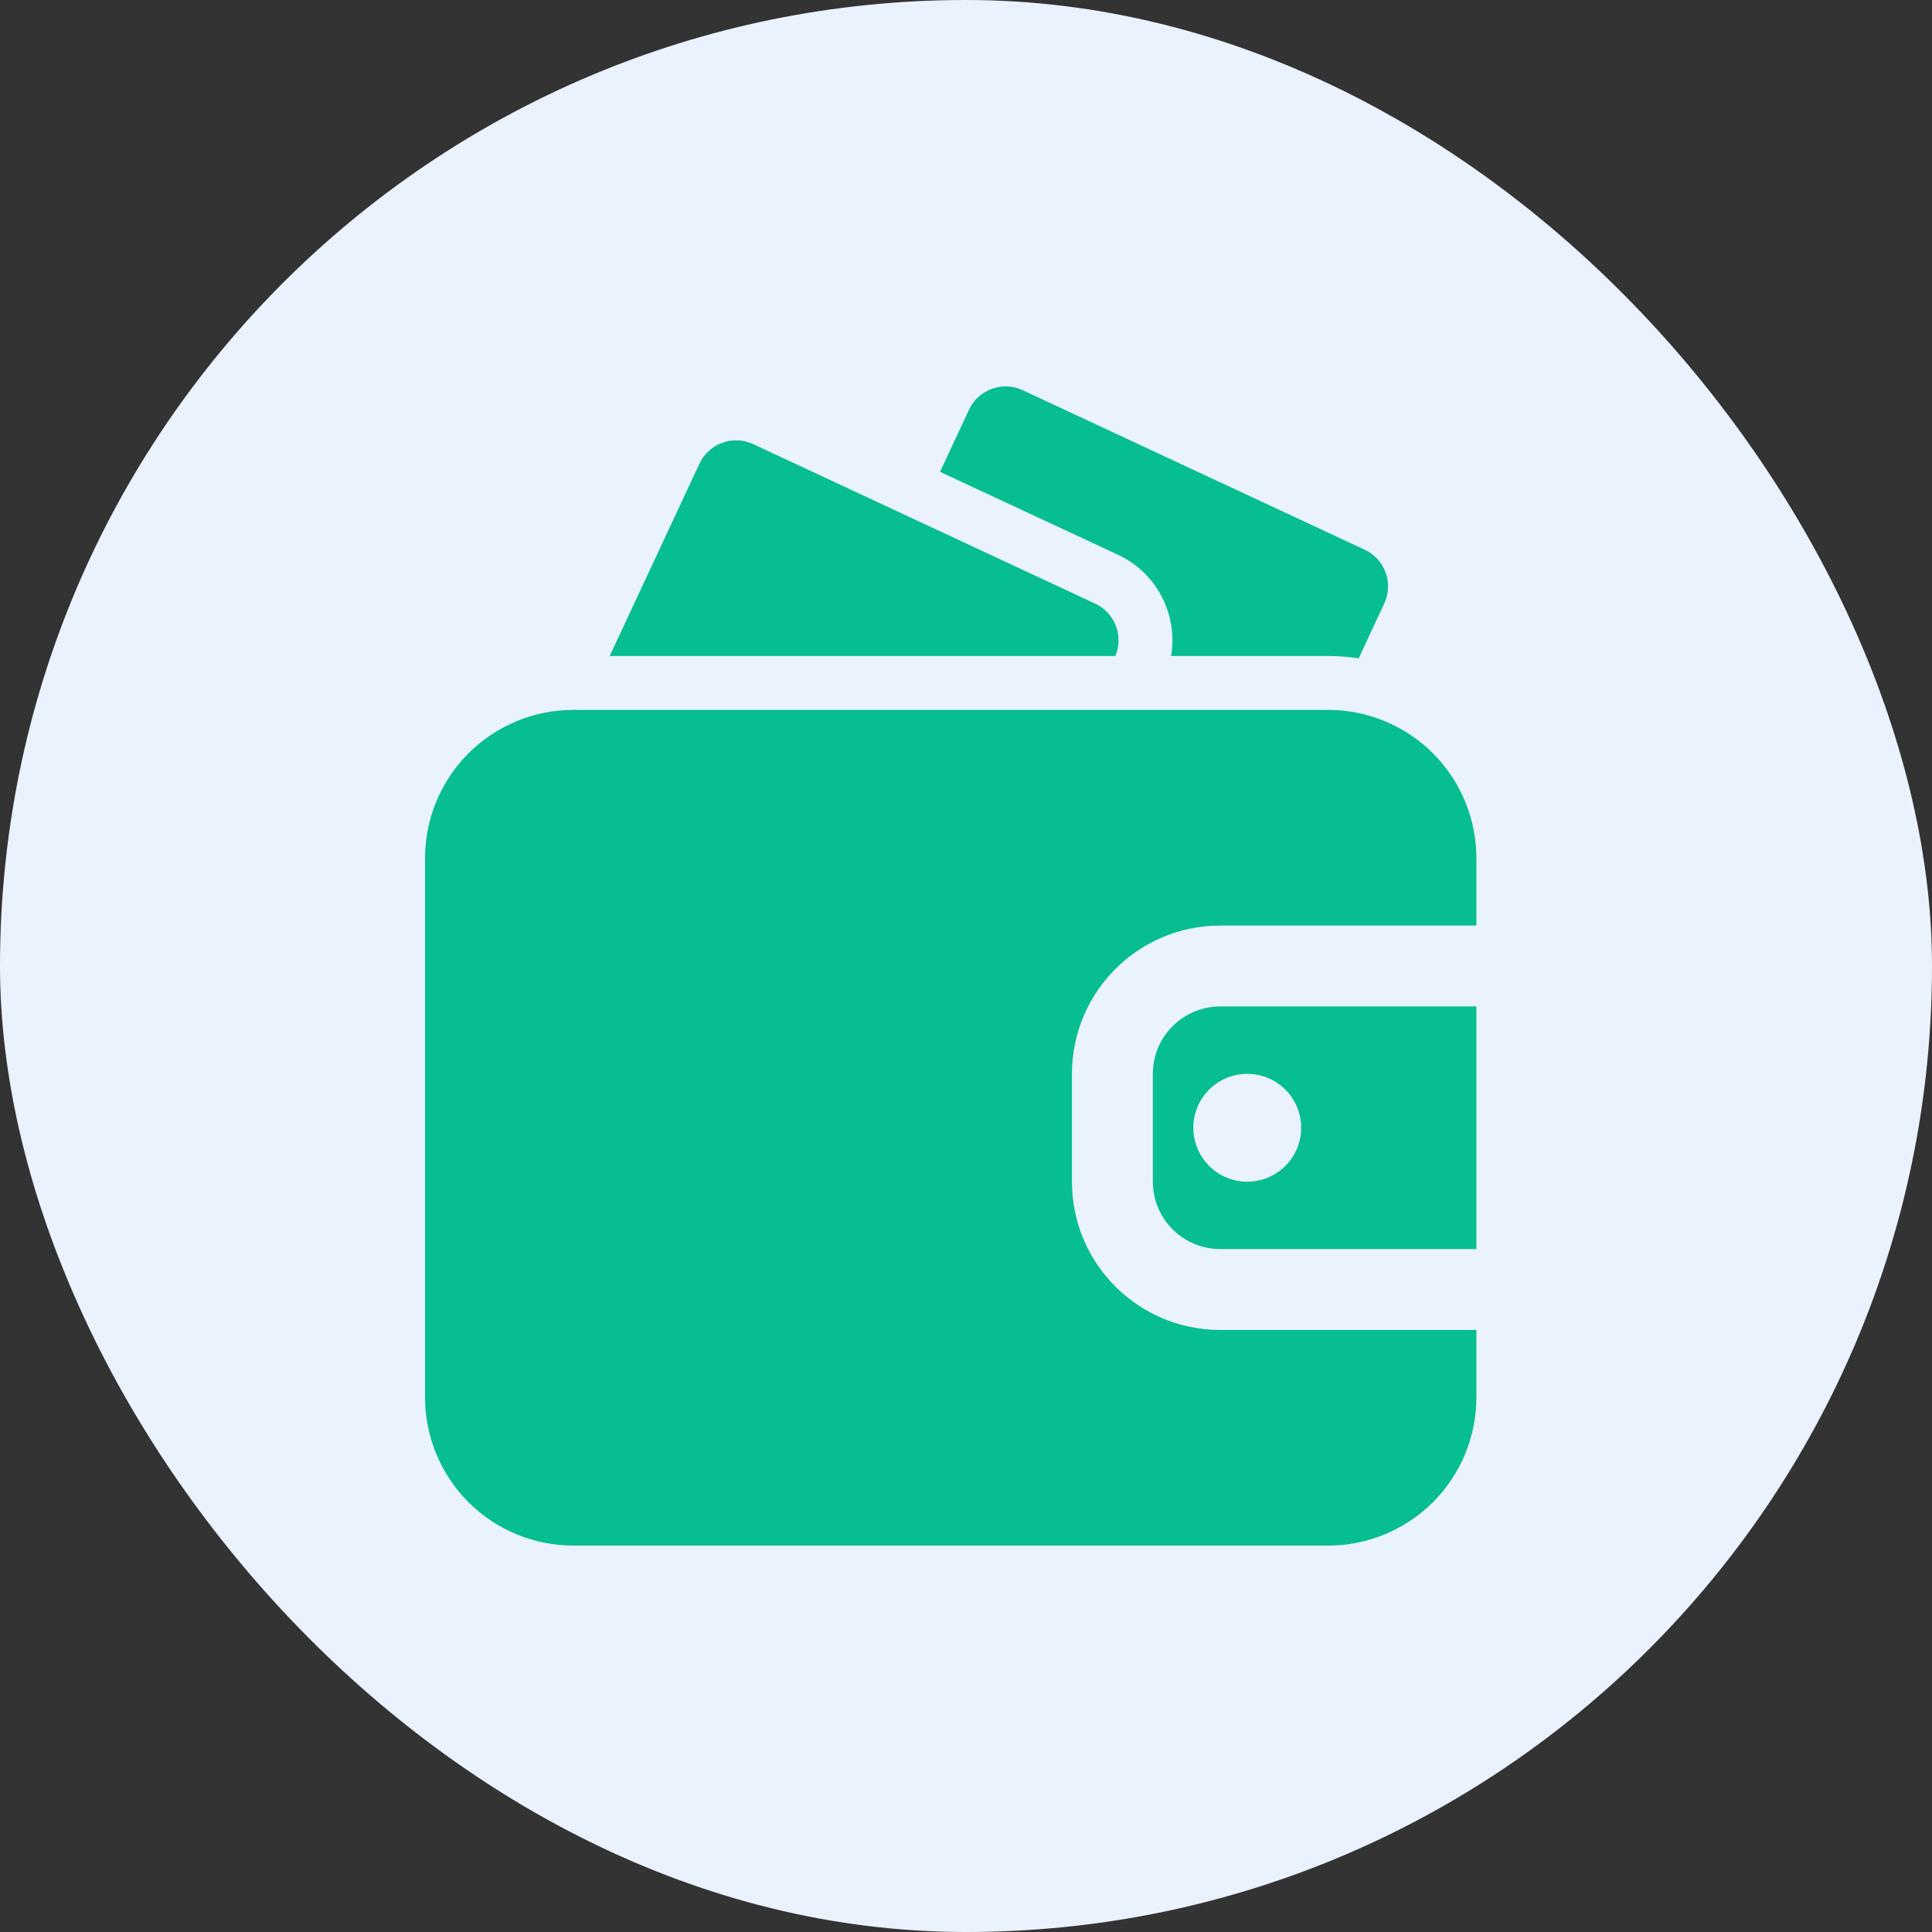
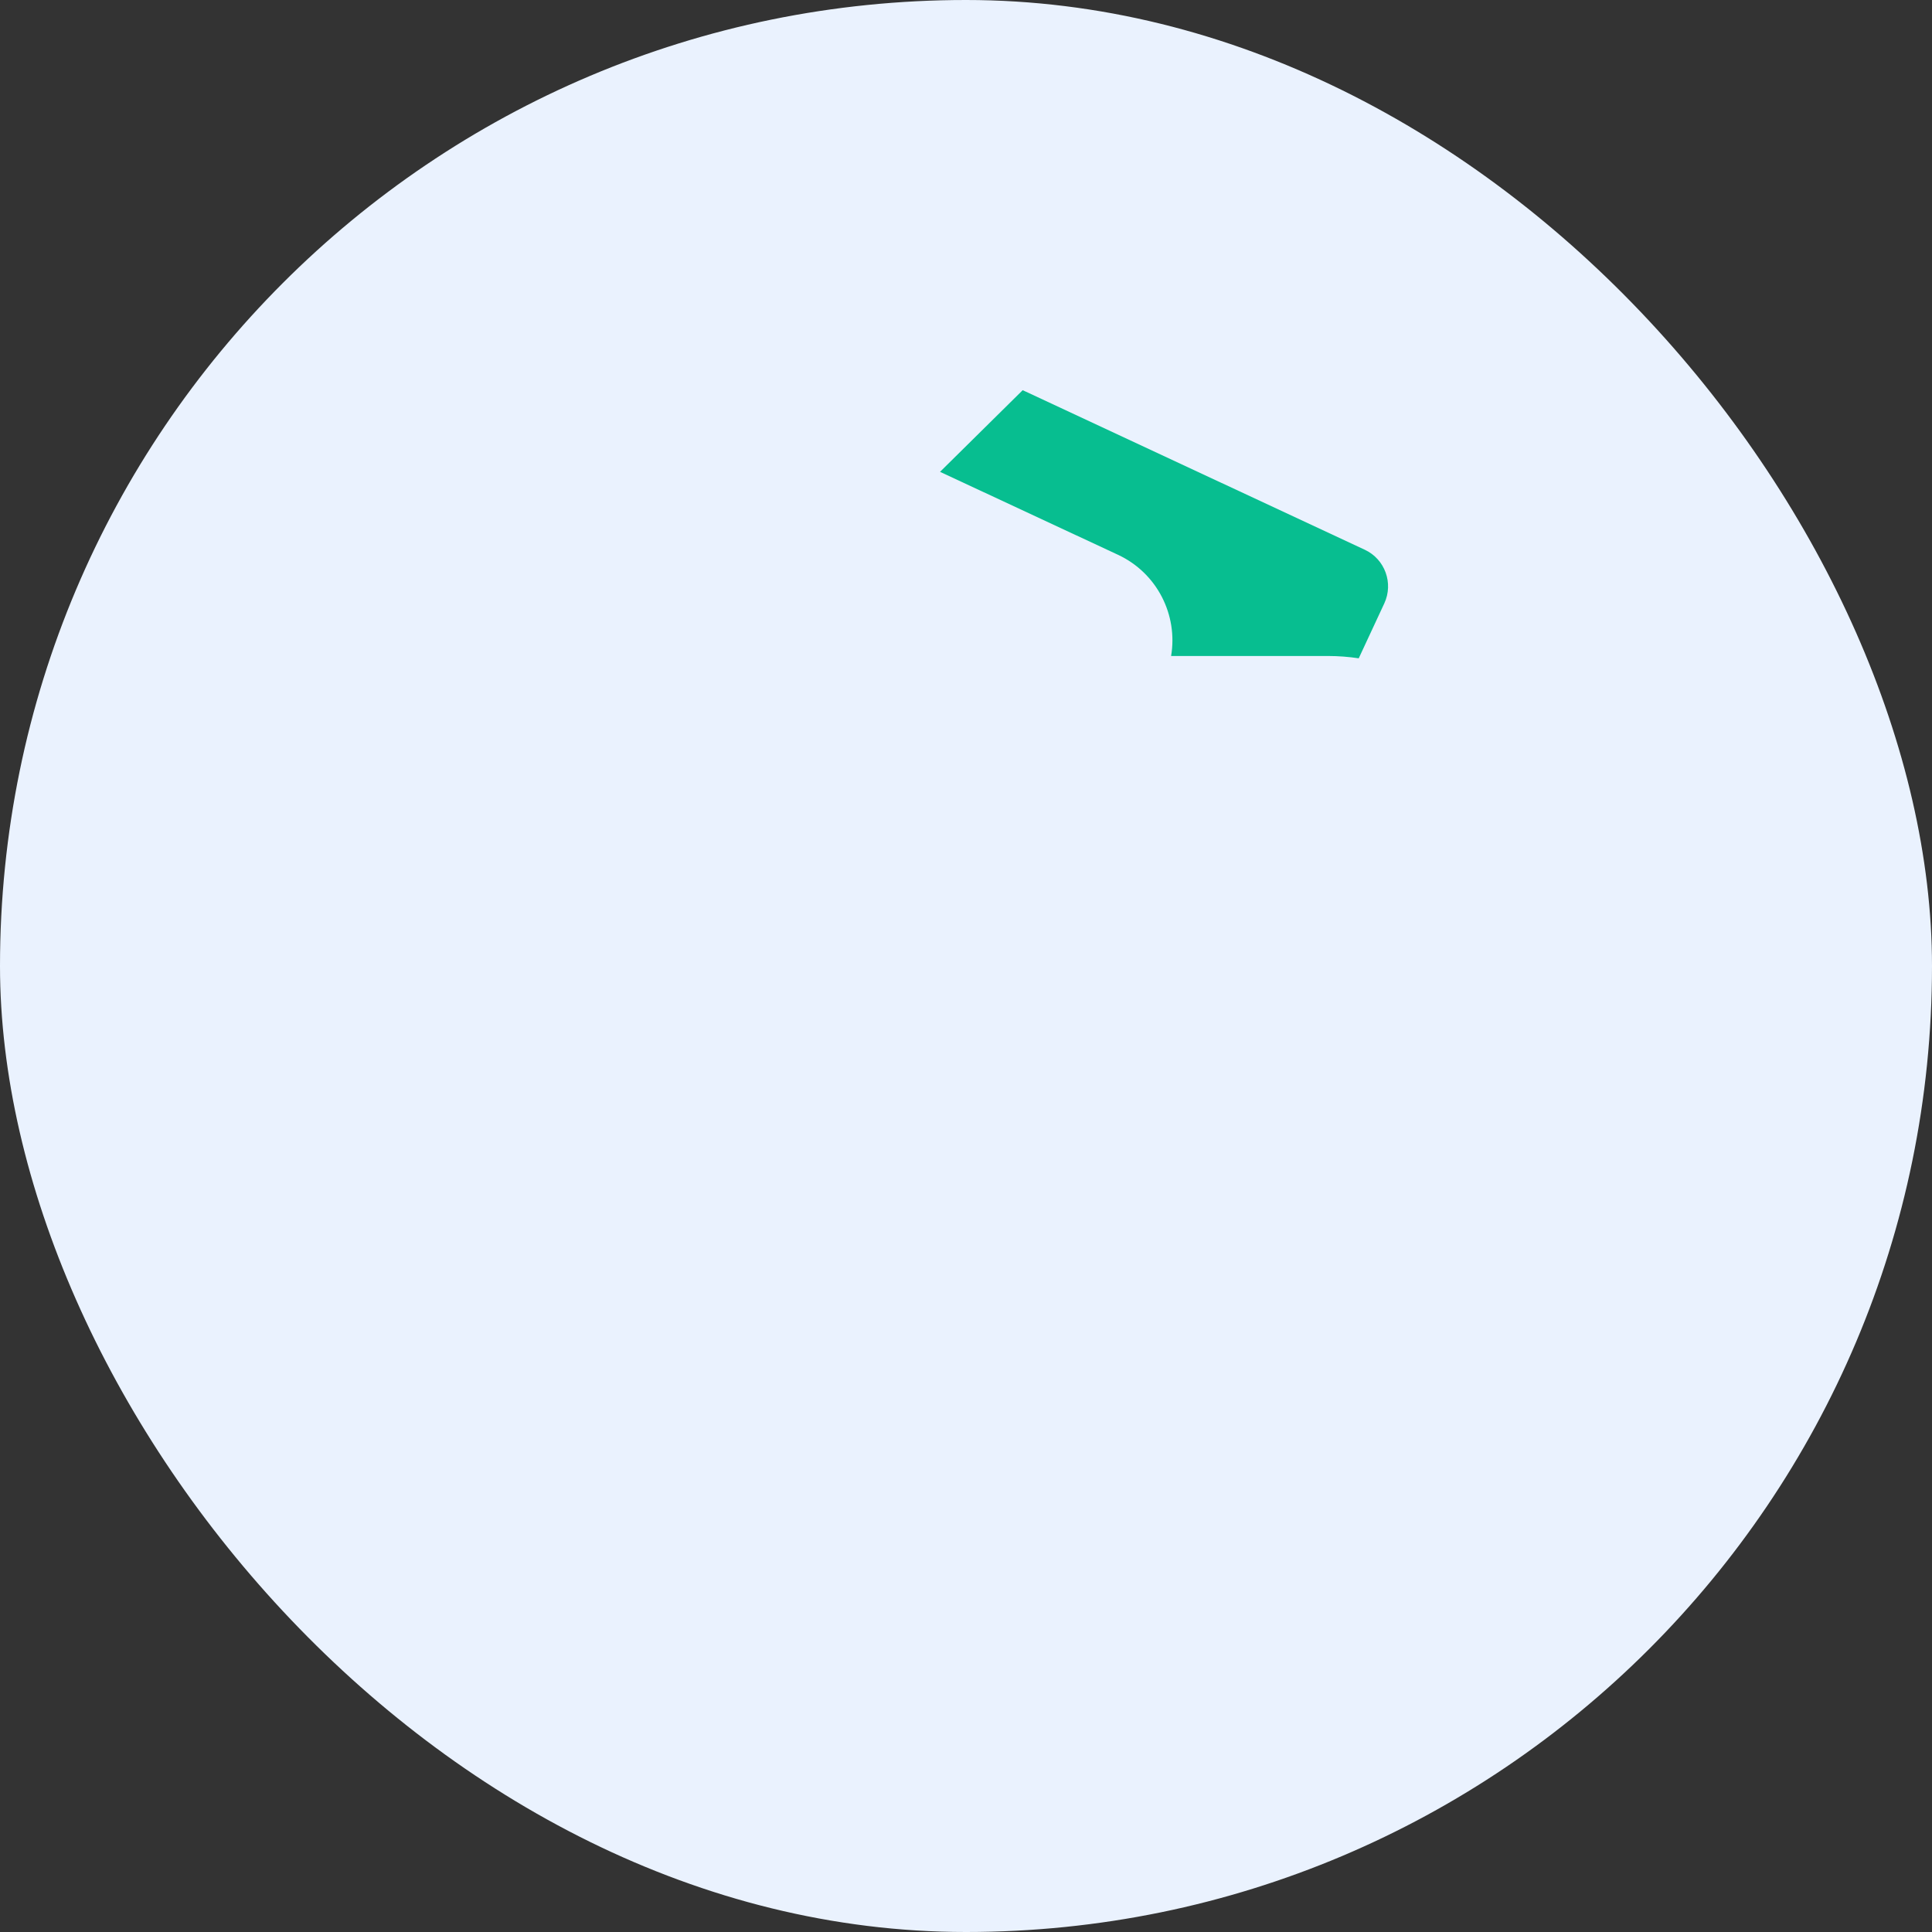
<svg xmlns="http://www.w3.org/2000/svg" width="50" height="50" viewBox="0 0 50 50" fill="none">
  <rect x="0" y="0" width="50" height="50" fill="#333333" stroke="none" />
  <rect width="50" height="50" rx="25" fill="#EAF2FE" />
-   <path fill-rule="evenodd" clip-rule="evenodd" d="M38.209 34.419H31.58C29.46 34.419 27.742 32.701 27.742 30.582V27.791C27.742 25.671 29.46 23.954 31.58 23.954H38.209V22.21C38.209 21.192 37.804 20.216 37.086 19.496C36.366 18.777 35.389 18.372 34.372 18.372C29.54 18.372 19.669 18.372 14.837 18.372C13.82 18.372 12.843 18.777 12.123 19.496C11.405 20.216 11 21.192 11 22.21V36.163C11 37.18 11.405 38.157 12.123 38.877C12.843 39.595 13.82 40 14.837 40H34.372C35.389 40 36.366 39.595 37.086 38.877C37.804 38.157 38.209 37.18 38.209 36.163V34.419ZM38.209 26.047V32.326H31.58C30.617 32.326 29.835 31.544 29.835 30.582V27.791C29.835 26.828 30.617 26.047 31.58 26.047H38.209ZM32.279 27.791C33.049 27.791 33.674 28.416 33.674 29.186C33.674 29.956 33.049 30.582 32.279 30.582C31.509 30.582 30.883 29.956 30.883 29.186C30.883 28.416 31.509 27.791 32.279 27.791Z" fill="#07BE90" />
-   <path fill-rule="evenodd" clip-rule="evenodd" d="M30.308 16.977H34.371C34.638 16.977 34.903 16.998 35.164 17.037L35.825 15.617C36.069 15.093 35.843 14.471 35.32 14.227L26.467 10.098C25.944 9.854 25.321 10.081 25.077 10.605L24.328 12.211L28.932 14.357C29.951 14.832 30.488 15.921 30.308 16.977Z" fill="#07BE90" />
-   <path fill-rule="evenodd" clip-rule="evenodd" d="M15.779 16.977H28.866C29.083 16.461 28.856 15.861 28.344 15.622L19.491 11.493C18.967 11.249 18.345 11.477 18.101 12L15.779 16.977Z" fill="#07BE90" />
+   <path fill-rule="evenodd" clip-rule="evenodd" d="M30.308 16.977H34.371C34.638 16.977 34.903 16.998 35.164 17.037L35.825 15.617C36.069 15.093 35.843 14.471 35.32 14.227L26.467 10.098L24.328 12.211L28.932 14.357C29.951 14.832 30.488 15.921 30.308 16.977Z" fill="#07BE90" />
</svg>